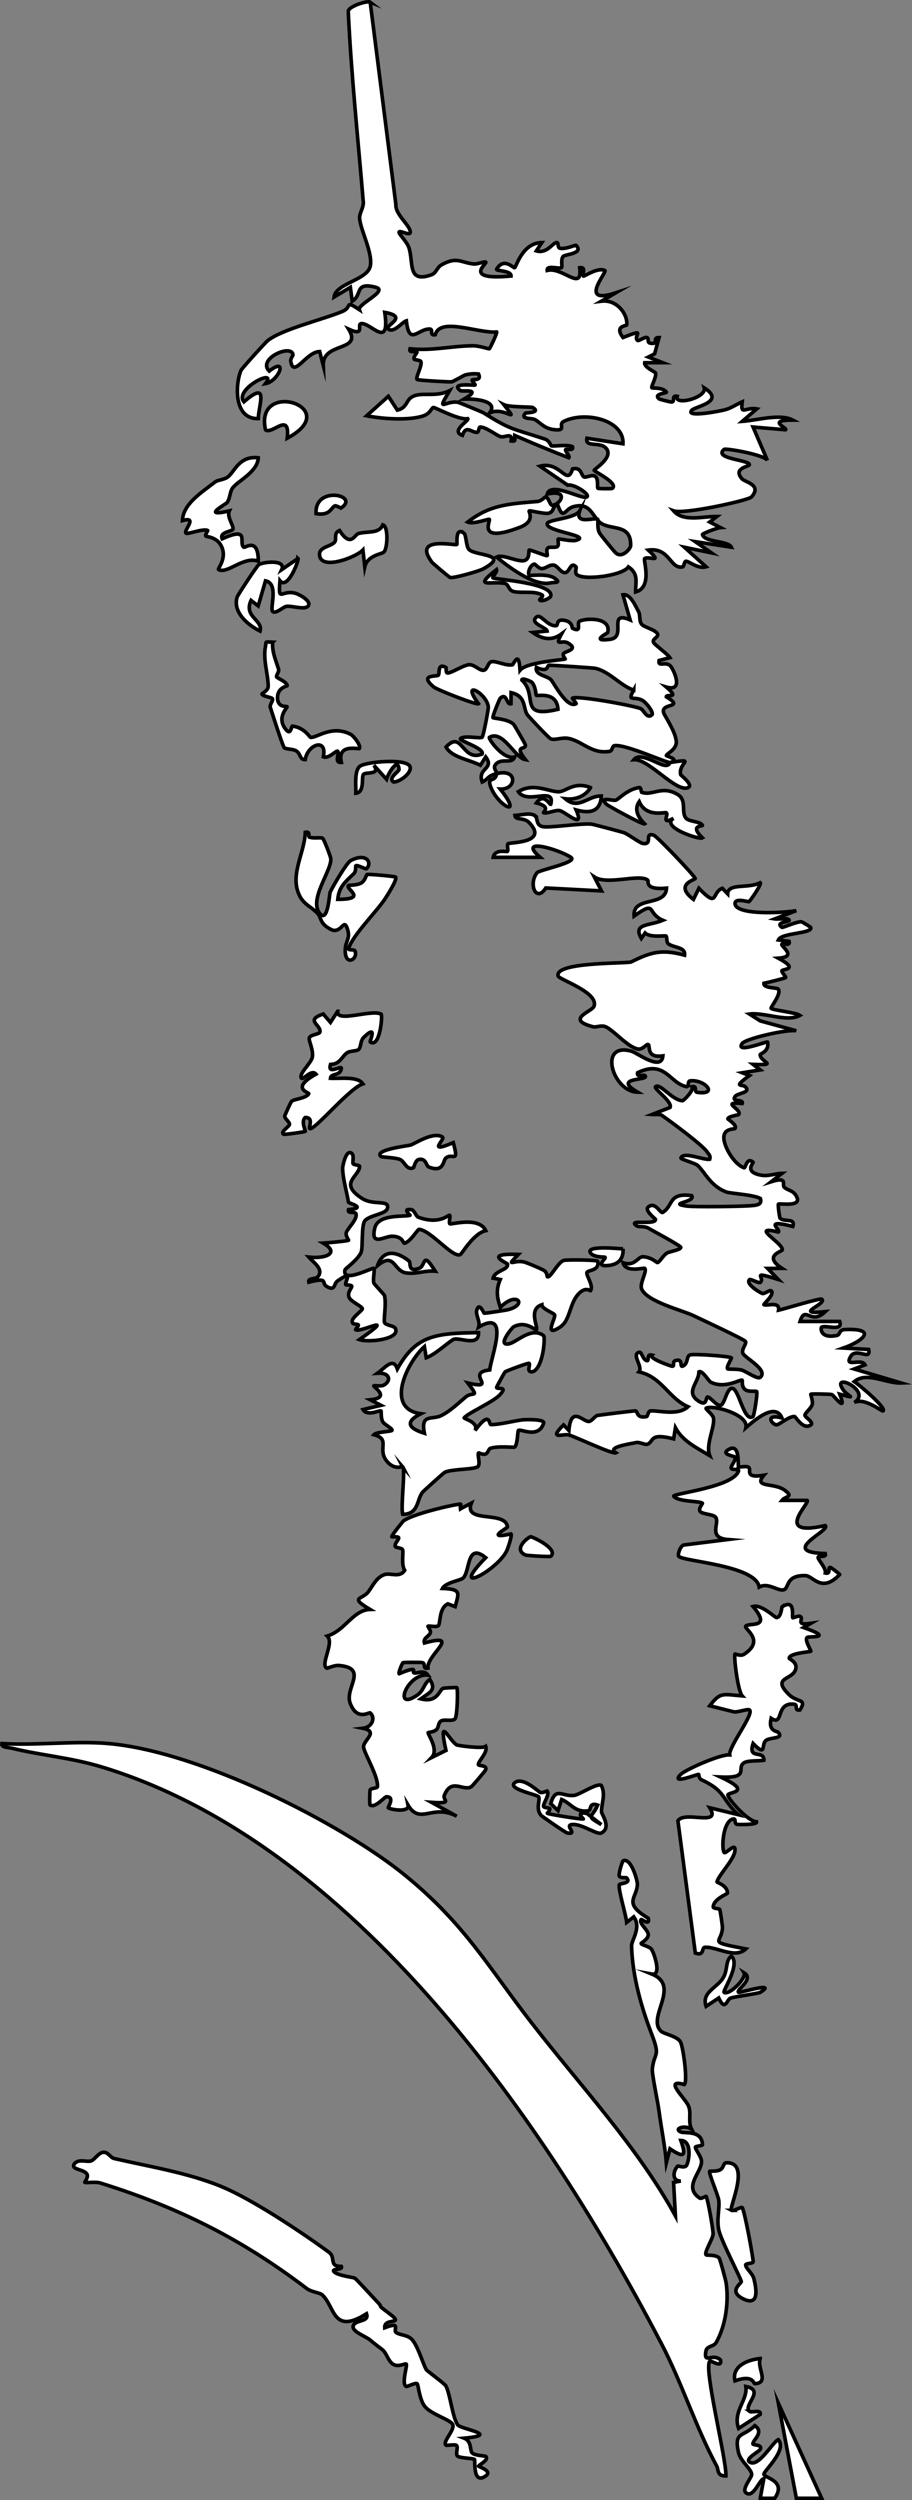
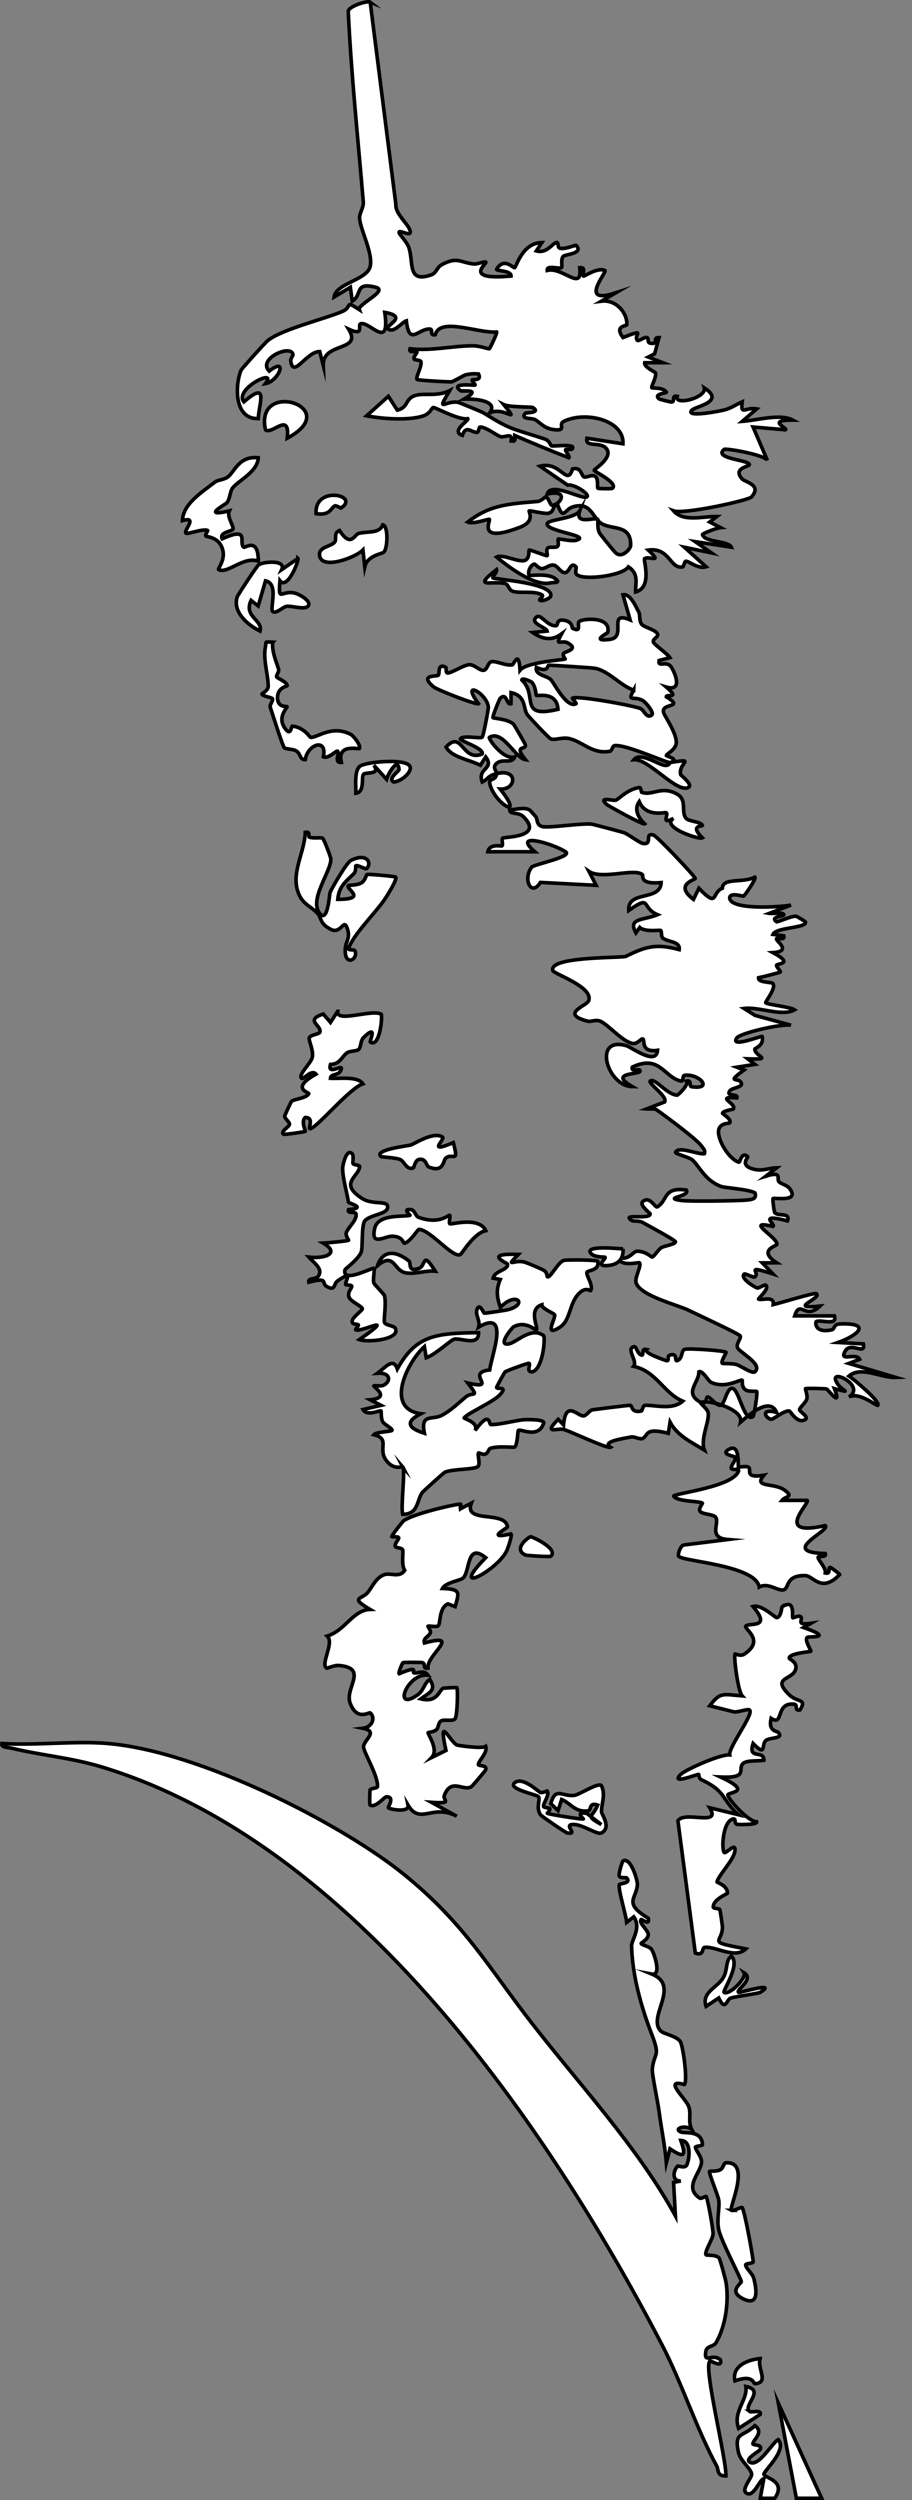
<svg xmlns="http://www.w3.org/2000/svg" id="Layer_2" data-name="Layer 2" viewBox="0 0 252.54 691.78">
  <rect x="0" y="0" width="252.54" height="691.78" fill="#808080" stroke="none" />
  <defs>
    <style>
      .cls-1 {
        fill: #fff;
        stroke: #000;
        stroke-miterlimit: 10;
      }
    </style>
  </defs>
  <g id="Layer_1-2" data-name="Layer 1">
    <g>
      <path class="cls-1" d="M210.52,691.28l.99-5.41c-1.12-.01-2.92,5.65-4.98,3.86-1.18-1.02,1.6-4.1,1.61-5.02.02-1.51-3.13-3.67-3.66-6.15-1.25-5.87,1.23-4.06,4.54-7.39,2.69,1.91-.56,3.95-.54,5.03,0,.52,2.7.07,2.04,1.54-.28.61-4.27,2.57-2.99,3.49,2.45,1.76,6.43-5.54,7.98-6.18,2.6,2.97-4.23,8.81-3.98,9.62.33,1.08,6.34,1.77,2.99,6.62h-4Z" />
      <polygon class="cls-1" points="227.52 691.28 220.52 691.28 215.53 664.98 227.52 691.28" />
-       <path class="cls-1" d="M148.26,225.87c.68.6.12,2.36,1.88,2.84s10.93-.99,13.71-.66c.49.06,7.3,1.87,8.89,2.34,1.03.3,4.34,2.85,5.3,3,2.9.45.2-3.13,2.96-2.3.9.27,11.36,11.25,11.51,11.99.07.36-5.99,1.63-.48,5.79l1.5-3.08c5.47,5.69,3.44,1.18,6.49,0l1.48,1.54c.14-3.07,5.66-1.33,9.01-3.09.49.38-2.82,5.13-3.14,5.27-.17.08-3.91-1.17-3.83.52.15,3.38,14.08,2.54,16.97,1.94l-5.99,2.3c1.06.18,3.93-.43,4.01.4.04.44-4.02.49-2,1.93.23.17,3.97-1.59,5.37-1.55.16,0,2.56,1.45,2.6,1.57.6,1.77-8.09,1.42-8.98,3.47l2.99.39c.39,1.4-1.67.49-1.99.77-.54.48,4.58,3.5-1,3.88,6.1,3.29,1.02,2.92.98,3.53-.03.5,1.29,1.66,1.03,1.86-.23.17-5.2,1.42-6,1.56-.2,1.43,3.56,1.13,3.96,1.6,1.05,1.21-2.23,5.13-1.97,5.34.67.54,6.76,1.11,7.99,1.94-3.51,1.99-9.82-.92-13.99-.37l3.02,1.91,9.97,2.72c-2.63-.46-14.03,2.16-14.98,3.5-2.1,2.93,6.69-.58,6.99-.39.63,2.53-2.03,3.26-2.03,3.48,0,2.12,5.43,2.97-1.96,2.71l1.99,1.53-4.98.79,1.99.77c-4.85,3.51-1.96,2.26-1.11,3.14,1.61,1.67-2.19,1.64-2.88,2.66-1.13,1.67,2.48.62,1.99,1.92-6.34-.53.13,1.61-1,3.09-.09.11-2.94.47-2.97,1.18,0,.15,2.7,1.72,1.95,2.67-.17.21-2.64-.09-3.03,1.97-.46,2.43,2.68,7.93,5.57,8.89.44.15.68-3.1,2.49-1.54.2.18-2.57,2.6,2,3.55,2.22.46,3.88-.42,6-.46l-2.99,2.31c4.8-1.5,2.86.83,3.64,1.55.87.81,2.24.84,3.08,2.05,2.54,3.66-4.25,2.29-4.72,2.6-.19.13.31,3.76.47,3.91,1.17,1.13,4.33-.19,3.52,2.26-8.43-2.14-3.21.9-4,1.55-8.27-2,1.39,3.05,1.08,4.96-.07.45-5.43,1.59-.08,5.09l-3.99.02,2.99,3.08c-7.96-2.52-3.53-.57-5.01.79-.36.33-2.73-1.04-2.98-.78-1.25,1.27,3.26,3.81,3.6,3.86.6.09,2.03-1.05,2.38-.77,1.17.94-2.25,3.74-1.99,3.86.96.42,4.43-1.04,4.05,1.52,1.71-.39,11.47-3.38,11.94-3.06,1.81,1.25-8.44,4.43,1,3.47-4.1,3.98-5.51-1.99-6.99,2.7h10.99c.93,2.89-3.64.96-5,1.56-.32.14-.54,3.37,4.3,2.29.84-.19.41-1.54,2.17-1.61,8.99-.37,5.14,3.15-.46,5.12l7,.39c.75,3.33-3.48-.68-4.99,1.94-1.9,3.28,2.99.32,3.98,2.32l-2.99,1.15,12.99,3.87c-4.22.17-9.53-3.27-12.97-.38,1.32.86,8.99,7.26,7.97,8.12-.3.25-5.11-3.86-7.99-2.33,5.16-3.21-6.7-8.74-3.02-3.46,1.16,1.66,4.28,2.59-.98,1.15,2.16,5.57-1.67.33-2.18.1-.25-.11-5.6-.25-5.82-.1-.16.11.68,1.93.34,2.94s-2,2.32-2,2.88,2.62,1.99,1.65,2.68c-2.16,1.53-4.19-2.33-4.52-2.34-1.57-.06-4.31,2.37-4.98,2.32-1.35-.09-3.34-3.14,1.5-1.91-1.86-4.44-7.63.67-9.98,2.7.87-3.68-9.28-6.41-11.01-5.4-.32.19,1.85,1.71,2.03,2.74.43,2.47-2.24,7.31-1.04,10.4-3.94-2.38-7.48-4.04-9.5-7.73l-.49,3.08c-6.76-1.7-5.38.6-7.17,1.46-.67.32-2.23-.63-3.16-.44-2.28.46-8.25,1.29-5.66,2.85-.84.47-11.05-4.37-12.99-4.94-1.58-.46-5.88,1.56-1.51-2.79l1.48,1.54c.61-7.01,3.84-2.43,5.53-2.49.82-.03,1.69-1.57,2.44-1.68,1.52-.22,9.94-1.28,10.47-1.25.69.04.17,2.18,3.07,1.58.35-.07.4-1.52,1.07-1.57,2.45-.17,7.57,1.43,10.41-1.16-5.42-2.37-7.15-8.18-13.58-9.65,1.2-1.43-2.25-4.89.09-5.43.71-.16.81,1.83,2,2.31.96.39-.22-1.96,1.48-1.53-1.02.91,5.18,3.03,5.53,3.09.97.17-.05-1.25,1-1.56,2.28-.66,1.07,1.89,1.98,1.55,1.64-.61.97-2.88,2.13-3.14,1.32-.29,10.82.37,11.38.83.16.13-1.6,2.65-1.01,3.08.15.11,2.83-.05,4.02.36s4.26,2.59,4.98,1.96c2.38-2.09-4.49-5.47-4.85-6.73-.33-1.18,1.16-2.6.76-3.21s-12.32-6.13-14.36-7.12c-3-1.46-13.12-3.93-14.42-7.47-.56-1.51,1.64-4.91.87-5.64-.22-.21-5.31,1.32-5.99-1.54,3.22,1.17,4.09-1.69,5.47-1.65,2.38.07,3.81,1.62,4.04,1.61.53-.02,1.61-1.98,2.59-2.6.81-.51,3.85-.87,3.88-1.62.02-.44-7.84-4.65-9.09-5.36-.9-.51-2.68-.32-2.88-.45-3.47-2.19,4.99-.16,4.98-1.92,0-.19-3.25-2.51-1.97-3.48,2.02-1.54,3.28,1.97,3.98,1.53,2.98-1.84,1.5-5.55,8.01-4.63,1.16,1.88-6.83,2.11-1.37,2.89,2.13.3,15,.12,17.75-.1,1.76-.14,3.18-.29,2.63-2.01-1.86-1.04-8.31-1.37-9.4-1.78-4.36-1.61-5.94-5.45-7.89-7.3-.79-.75-4.88-1.73-4.71-2.15.78-1.86,6.26.71,7.98.38.32-.98-.29-1.38-.77-2.1-1.18-1.78-10.06-8.37-12.52-10.07-.51-.35-1.91-.15-2.69-.21l4.99-1.94c.83-1.56-4.69-5.21-4-5.77,1.27-1.03,4.52,3.75,7.44,3.9.3.02,3.42-3.02,2.58-3.9,1.68-.35.51,1.44,1.49,1.58,6.07.84,2.09-3.68-1.98-3.18-.72.09-.22,1.76-1.01,1.6-4.67-.95-5.86-7.52-13.5-3.86-.4,1.4,1.68.49,1.99.77,1.73,1.58-9.41.25-2,4.62-6.9-.08-11.08-14.01-1.66-11.32,1.53.44,8.32,5.67,8.67,1.28-4.62.66-3.48-2.65-4.01-3.1-.5-.42-1.45,1.5-2.97,1.19-2.89-.57-6.91-5.49-9.06-6.22-1.12-.38-2.48.28-3.27.08-7.87-2.02-.39-4.2.2-5.6,1.62-3.83-9.62-7.48-9.89-8.42-1.12-3.83,17.22-3.45,20.13-3.88,5.65-2.83,8.56-3.6,14.87-1.91.31-2.3-2.79-1.98-4.48-3.14-.6-.42-.3-1.8-.64-2.17-.17-.19-4.4.52-5.81-.83l-1.05,1.5c-2.37-4.17,2.09-3.41,5.97-5.02-4.65-1.98-1.54-5.71-7.97-1.16-.44-5.69,8.75-2.44,8.99-7.73-6.25.55-4.84-1.91-5.2-2.21-2.24-1.86-11.28,1.49-14.8-.89l1.99,3.86-15.43-.81c-2.62,4.15-4.89-.97-2.44-4.2.6-.8,11.48-2.9,9.4-4.28-3.26-2.17-15.12-5.72-8.52,0h-12.99c.45-2.38,3.79-1.46,3.92-1.62.35-.45-.19-1.72.17-2.14s11.44-.09,5.85-5.86c-1.49-1.54-3.8-.52-3.93-1.97,1.61-.05,4.45-.95,5.73.19ZM196.81,382.45c-.57-.28-2.35-3.42-3.28-2.86.02,3-3.95,5.6-.04,8.14,2.48,1.61,1.83-1.36,2.52-1.18.89.23,2.43,2.49,3.48,2.31,1.28-.22,1.78-5.34,3.51-4.62s3.1,9.44,5.51,7.72c.33-.24,1.34-6.7,1.01-6.94-.21-.16-2.17.13-2.99-.39-1.35-.86-.85-2.59-1.02-2.72-.44-.35-4.74,2.51-8.7.54Z" />
+       <path class="cls-1" d="M148.26,225.87c.68.6.12,2.36,1.88,2.84s10.93-.99,13.71-.66c.49.06,7.3,1.87,8.89,2.34,1.03.3,4.34,2.85,5.3,3,2.9.45.2-3.13,2.96-2.3.9.27,11.36,11.25,11.51,11.99.07.36-5.99,1.63-.48,5.79l1.5-3.08c5.47,5.69,3.44,1.18,6.49,0c.14-3.07,5.66-1.33,9.01-3.09.49.38-2.82,5.13-3.14,5.27-.17.08-3.91-1.17-3.83.52.15,3.38,14.08,2.54,16.97,1.94l-5.99,2.3c1.06.18,3.93-.43,4.01.4.04.44-4.02.49-2,1.93.23.17,3.97-1.59,5.37-1.55.16,0,2.56,1.45,2.6,1.57.6,1.77-8.09,1.42-8.98,3.47l2.99.39c.39,1.4-1.67.49-1.99.77-.54.48,4.58,3.5-1,3.88,6.1,3.29,1.02,2.92.98,3.53-.03.5,1.29,1.66,1.03,1.86-.23.17-5.2,1.42-6,1.56-.2,1.43,3.56,1.13,3.96,1.6,1.05,1.21-2.23,5.13-1.97,5.34.67.54,6.76,1.11,7.99,1.94-3.51,1.99-9.82-.92-13.99-.37l3.02,1.91,9.97,2.72c-2.63-.46-14.03,2.16-14.98,3.5-2.1,2.93,6.69-.58,6.99-.39.63,2.53-2.03,3.26-2.03,3.48,0,2.12,5.43,2.97-1.96,2.71l1.99,1.53-4.98.79,1.99.77c-4.85,3.51-1.96,2.26-1.11,3.14,1.61,1.67-2.19,1.64-2.88,2.66-1.13,1.67,2.48.62,1.99,1.92-6.34-.53.13,1.61-1,3.09-.09.11-2.94.47-2.97,1.18,0,.15,2.7,1.72,1.95,2.67-.17.21-2.64-.09-3.03,1.97-.46,2.43,2.68,7.93,5.57,8.89.44.15.68-3.1,2.49-1.54.2.18-2.57,2.6,2,3.55,2.22.46,3.88-.42,6-.46l-2.99,2.31c4.8-1.5,2.86.83,3.64,1.55.87.81,2.24.84,3.08,2.05,2.54,3.66-4.25,2.29-4.72,2.6-.19.13.31,3.76.47,3.91,1.17,1.13,4.33-.19,3.52,2.26-8.43-2.14-3.21.9-4,1.55-8.27-2,1.39,3.05,1.08,4.96-.07.45-5.43,1.59-.08,5.09l-3.99.02,2.99,3.08c-7.96-2.52-3.53-.57-5.01.79-.36.33-2.73-1.04-2.98-.78-1.25,1.27,3.26,3.81,3.6,3.86.6.09,2.03-1.05,2.38-.77,1.17.94-2.25,3.74-1.99,3.86.96.42,4.43-1.04,4.05,1.52,1.71-.39,11.47-3.38,11.94-3.06,1.81,1.25-8.44,4.43,1,3.47-4.1,3.98-5.51-1.99-6.99,2.7h10.99c.93,2.89-3.64.96-5,1.56-.32.14-.54,3.37,4.3,2.29.84-.19.41-1.54,2.17-1.61,8.99-.37,5.14,3.15-.46,5.12l7,.39c.75,3.33-3.48-.68-4.99,1.94-1.9,3.28,2.99.32,3.98,2.32l-2.99,1.15,12.99,3.87c-4.22.17-9.53-3.27-12.97-.38,1.32.86,8.99,7.26,7.97,8.12-.3.25-5.11-3.86-7.99-2.33,5.16-3.21-6.7-8.74-3.02-3.46,1.16,1.66,4.28,2.59-.98,1.15,2.16,5.57-1.67.33-2.18.1-.25-.11-5.6-.25-5.82-.1-.16.11.68,1.93.34,2.94s-2,2.32-2,2.88,2.62,1.99,1.65,2.68c-2.16,1.53-4.19-2.33-4.52-2.34-1.57-.06-4.31,2.37-4.98,2.32-1.35-.09-3.34-3.14,1.5-1.91-1.86-4.44-7.63.67-9.98,2.7.87-3.68-9.28-6.41-11.01-5.4-.32.19,1.85,1.71,2.03,2.74.43,2.47-2.24,7.31-1.04,10.4-3.94-2.38-7.48-4.04-9.5-7.73l-.49,3.08c-6.76-1.7-5.38.6-7.17,1.46-.67.32-2.23-.63-3.16-.44-2.28.46-8.25,1.29-5.66,2.85-.84.47-11.05-4.37-12.99-4.94-1.58-.46-5.88,1.56-1.51-2.79l1.48,1.54c.61-7.01,3.84-2.43,5.53-2.49.82-.03,1.69-1.57,2.44-1.68,1.52-.22,9.94-1.28,10.47-1.25.69.04.17,2.18,3.07,1.58.35-.07.4-1.52,1.07-1.57,2.45-.17,7.57,1.43,10.41-1.16-5.42-2.37-7.15-8.18-13.58-9.65,1.2-1.43-2.25-4.89.09-5.43.71-.16.81,1.83,2,2.31.96.39-.22-1.96,1.48-1.53-1.02.91,5.18,3.03,5.53,3.09.97.17-.05-1.25,1-1.56,2.28-.66,1.07,1.89,1.98,1.55,1.64-.61.97-2.88,2.13-3.14,1.32-.29,10.82.37,11.38.83.16.13-1.6,2.65-1.01,3.08.15.11,2.83-.05,4.02.36s4.26,2.59,4.98,1.96c2.38-2.09-4.49-5.47-4.85-6.73-.33-1.18,1.16-2.6.76-3.21s-12.32-6.13-14.36-7.12c-3-1.46-13.12-3.93-14.42-7.47-.56-1.51,1.64-4.91.87-5.64-.22-.21-5.31,1.32-5.99-1.54,3.22,1.17,4.09-1.69,5.47-1.65,2.38.07,3.81,1.62,4.04,1.61.53-.02,1.61-1.98,2.59-2.6.81-.51,3.85-.87,3.88-1.62.02-.44-7.84-4.65-9.09-5.36-.9-.51-2.68-.32-2.88-.45-3.47-2.19,4.99-.16,4.98-1.92,0-.19-3.25-2.51-1.97-3.48,2.02-1.54,3.28,1.97,3.98,1.53,2.98-1.84,1.5-5.55,8.01-4.63,1.16,1.88-6.83,2.11-1.37,2.89,2.13.3,15,.12,17.75-.1,1.76-.14,3.18-.29,2.63-2.01-1.86-1.04-8.31-1.37-9.4-1.78-4.36-1.61-5.94-5.45-7.89-7.3-.79-.75-4.88-1.73-4.71-2.15.78-1.86,6.26.71,7.98.38.32-.98-.29-1.38-.77-2.1-1.18-1.78-10.06-8.37-12.52-10.07-.51-.35-1.91-.15-2.69-.21l4.99-1.94c.83-1.56-4.69-5.21-4-5.77,1.27-1.03,4.52,3.75,7.44,3.9.3.02,3.42-3.02,2.58-3.9,1.68-.35.51,1.44,1.49,1.58,6.07.84,2.09-3.68-1.98-3.18-.72.09-.22,1.76-1.01,1.6-4.67-.95-5.86-7.52-13.5-3.86-.4,1.4,1.68.49,1.99.77,1.73,1.58-9.41.25-2,4.62-6.9-.08-11.08-14.01-1.66-11.32,1.53.44,8.32,5.67,8.67,1.28-4.62.66-3.48-2.65-4.01-3.1-.5-.42-1.45,1.5-2.97,1.19-2.89-.57-6.91-5.49-9.06-6.22-1.12-.38-2.48.28-3.27.08-7.87-2.02-.39-4.2.2-5.6,1.62-3.83-9.62-7.48-9.89-8.42-1.12-3.83,17.22-3.45,20.13-3.88,5.65-2.83,8.56-3.6,14.87-1.91.31-2.3-2.79-1.98-4.48-3.14-.6-.42-.3-1.8-.64-2.17-.17-.19-4.4.52-5.81-.83l-1.05,1.5c-2.37-4.17,2.09-3.41,5.97-5.02-4.65-1.98-1.54-5.71-7.97-1.16-.44-5.69,8.75-2.44,8.99-7.73-6.25.55-4.84-1.91-5.2-2.21-2.24-1.86-11.28,1.49-14.8-.89l1.99,3.86-15.43-.81c-2.62,4.15-4.89-.97-2.44-4.2.6-.8,11.48-2.9,9.4-4.28-3.26-2.17-15.12-5.72-8.52,0h-12.99c.45-2.38,3.79-1.46,3.92-1.62.35-.45-.19-1.72.17-2.14s11.44-.09,5.85-5.86c-1.49-1.54-3.8-.52-3.93-1.97,1.61-.05,4.45-.95,5.73.19ZM196.81,382.45c-.57-.28-2.35-3.42-3.28-2.86.02,3-3.95,5.6-.04,8.14,2.48,1.61,1.83-1.36,2.52-1.18.89.23,2.43,2.49,3.48,2.31,1.28-.22,1.78-5.34,3.51-4.62s3.1,9.44,5.51,7.72c.33-.24,1.34-6.7,1.01-6.94-.21-.16-2.17.13-2.99-.39-1.35-.86-.85-2.59-1.02-2.72-.44-.35-4.74,2.51-8.7.54Z" />
      <path class="cls-1" d="M102.51.6l7.11,55.99c-.2,2.52,3.25,5.24,3.88,7.06.84,2.42-3.27-.47-2.98.75.14.58,2.21,2.6,2.7,4.1,1.38,4.22-.51,10,6.32,7.51,1.22-.44,1.5-2.06,2.72-2.73,4.29-2.37,5.19-.65,8.9-.23,1,.12,2.93-.79,3.36-.52.51.31-6.58,5.12,7,3.85.07-1.62-4.37-1.31-3.99-1.92,2.07-3.42,4.61-.18,4.98-.39.5-.28,2.13-6.88,7.53-6.95l-1.52,2.3c2.85.84,4.41-2.03,5.5-2.31.86-.22.17,1.44,1.1,1.6,1.62.28,4.25-.97,4.39-.83,2.26,2.33-3.01,2.46-3.54,3.05-.79.87-.16,2.84-.48,3.11-.63.52-4.19-.84-3.96.79,4.32-1.09,9.8,6.13,9-.76,1.96-.24.56,1.82,1,2.32.18.2,3.98-2.52,5.98-1.54.63.45-7.56,9.66,2.99,6.18l-3.98,2.31c4.44-.55,7.35,3.78,7.03,6.53-.05.4-3.54.19-1.03,3.53,6.87-2.73,2.64-.5,4,.79.29.27,1.73-.83,2.41-.82.98.02.1,1.39,1.09,1.58,2.62.5.43-1.62,2.48-1.55l-1.23,4.51-1.75.89,3.99,1.55-4.99.02c-.23,1.25,2.97,2.55,3.03,2.85.22,1.26-1.36,3.82-1.03,4.08.23.18,3-.19,4,1.18.26.36-3.78.41-1.99,1.92.12.1,3.17.86,3.41.85,1.15-.05-.13-1.96,1.57-1.6-.93,2.75,8.24.4,7.51-2.32,6.05,3.89-2.56,5.1-3.49,6.2-1.83,2.13,8.08.19,9.26-.15,1.82-.52,3.1-1.48,4.73-2.19-.48,3.96.8,1.39,4.02,1.95l-4.01,3.46c3.99-.27,10.45-2.22,13.99-.37-7.48.03-1.25,2.23-2,2.69l-8.99-.76,3.98,9.27c-.69-1.6-11.54-3.45-11.98-3.09-3.19,2.64,7.15,2.9,6.97,4.25-.07.55-4.67.9-2.03,3.91.82.93,5.65,1.63,2.6,5.03-.83.93-18.69,4.86-21.55,3.83,2.73,3.17,8.14,1.49,11.99,1.55l-1.99,1.53,2.99,1.55c-.94.07-5.07,1.64-4.99,1.94.58,2.19,7.13,1.64,7.99,3.48l-9.99-1.53,4.48,3.1-7.48-1.55,6,5.4c-2.2.67-4.44-1.38-5.52-1.54-.52-.08-.6,1.5-.97,1.57-3.48.72-3.55-5.47-9.51-4.65,4.11,3.88.35,1.56-1,2.33-.52.3,2.33,7.92-2.51,9.26-.1-2.51.99-4.96-2-6.94-1.58,2.43-12.38,3.84-14.32,2.11-.57-.51.02-1.9-.19-2.12-1.7-1.8-1.69,2.17-3.48,1.54-.88-.31-1.74-1.76-2.49-1.97-1.33-.37-2.27.89-3.52.92-.81.02-1.77-1.26-2-1.25-1.06.04-2.01,2.3-1.49,3.07.16.24,4.96-.58,6.99.79,2.19,1.48-.12,1.12-1.21,1.36-4.51.98-12.12-4.95-14.78-7.17,1.77-.99,6.5,1.84,8.07.81,1.14-.75.75-2.57.95-2.75.17-.16,4.83,1.73,4.97,1.56.22-.25-.46-1.62.23-2.16.45-.36,2.1.02,2.56-.34.64-.5.03-1.79.29-2.11.13-.16,3.68.73,4.94.36,4.55-1.3-8.6-2.46-8-4.64.32-1.17,7.65-1.33,8.98-3.5-1.4,4.02,4.18,1.65,5.01,2.32.17.14-.27,2.53.53,3.84.43.7,3.45,4.36,4.22,5.23,1.89,2.14,4.34-1.03,4.36-1.71.19-5.89-4.73-4.43-7.82-6.04-2.84-1.48-2.94-6.37-8.23-4.75-2.16.66-2.62,3.82-4.09-.42-1.69-.14-.79,1.67-2.56,2.17-1.03.29-5.28-.82-5.41-.63-.17.26,1.8,2.87-2.6,4.54-11.98,4.56-8.02-1.8-8.42-2.22-.18-.19-4.39,1.46-5.99.76,6.11-4.78,11.3-5.02,19.33-5.7,1.06-.09,2.01-1.24,2.18-1.24.97,0,1.21,2.43,1.99,2.3,2.48-.4,4.47-4.47-1.5-3.1,1.07-3.59,9.62,1.65,11,.77,1-.63-3.5-3.66-5.31-3.25l-7.68-5.25c5.72-1.52,7.52,5.82,9.01.77,2.48-.65,2.35,1.81,3.19,2.21.66.31,2.54-.99,3.33.06.67.9.24,2.87.53,3.09.16.12,3.78.15,3.93.04,1.97-1.39-4.98-4.68-4.98-5.02s5.07-3.34,3.54-5.79-6.15-.27-5.55-3.09l9.98,1.54c.41-6.51-10.31-9.16-16.36-6.22-1.67.81.7,2.51-2.11,2.36-3.23-.17-4.12-1.8-5.91-2.84-.84-.49-4.26,0-2.6-1.8.1-.11,4.43-.05,1.99-1.55-.32-.19-6.54-.06-7.99-.77,4.71,5.89.12.27-3.99,2.31,2.56-3.21-3.29-3.99-7-3.87,5.24-3.07-.55-1.98-1.01-2.31-3.12-2.31,3.78-1.41,4.01-1.55.27-.16-.97-1.14-.78-1.41.23-.32,2.7.36,1.77-1.67-1.34-.13-2.4-.05-3.71.27-.28.07-3.46,1.9-3.75,1.91-.87.05-9.19-.4-9.54-.65-.58-.41,1.36-3.64,1.05-4.9-.13-.52-1.76-.51-1.86-.68-.43-.76.99-1.79.71-2.1-.3-.33-2.33.51-1.89-.82,6.15.64,11.64-.81,17.49-.83,1.8,0,4.35.96,4.5.82.2-.19,2.21-4.39,2.01-4.64-5.11.44-15.67-4.2-17.01.76-1.74.33-.42-1.54-1.5-1.58-3.25-.13-5.71,4.84-6.5-2.28-1.12.31-3.41,3.46-4.98,2.31-1.3-.95,5.92-3.42-1-4.63,1.5,10.48-3.84,2.81-6.52,3.1-1.33.14,1.29,3.72-3.48,1.54,3.92,6.39-7.28,3.39-7.02,10.05l-1-3.86c-3.77.08-7.25,7.54-8.01,2.69-.12-.75.66-1.52.62-1.82-.42-3.06-9.97,1.15-6.59,4.54,5.37-4.17,2.64,2.85-1.03,3.47,3.52-4.59-8.86,1.55-5.97,5.04,6.97-6.02,4.17.39,3.97,4.64-6.98.18-6.31-9.76-4.77-13.36.2-.47,6.73-7.69,7.38-8.21,3.92-3.14,15.15-5.79,20.62-8.05,3.05-1.26.41-3.33,4.76-.54-.53-1.5,8.22-5.26,4.52-6.19-6-1.51-3.56,2.07-6.49,3.87l-.51-3.86-4.51,2.7c.51-3.86,9.21-4.67,10.02-8.55.75-3.61-2.65-9.83-2.95-13.15-.13-1.47,1.15-3.04,1.02-4.59-1.47-17.53-3.33-35.05-4.16-52.61-.3-1.45,5.37-3.23,6.07-2.69Z" />
      <path class="cls-1" d="M30.02,482.45c25.33,2.17,64.59,22.16,82.01,36.34,16.73,13.61,23.26,25.61,35.13,40.89,13.71,17.65,29.43,34.44,39.87,53.47l-.51-9.28,2-.38c-2.72.02-1.97-3.09-.86-4.12.16-.15,1.68.61,2.37-.09.65-.66,1.9-6.94-1.51-7.01,1.44,4.09,1.18,5.12-3,2.32l-1,3.86c-.4-4.78-1.42-9.58-2.04-14.35-.32-2.48-1.99-10.28-1.85-11.6.53-4.89,2.37-3.06-.22-9.78-2.85-7.42-5.3-16-5.52-24.25-.04-1.67,2.78-5.03.61-8.08l-1.97,1.54c-.23-2.28-2.29-8.71-2.06-10.39.06-.46,3.55-.33,2.01-1.96-.07-.08-1.82.17-2.02-.51-.19-.64.85-4.03,1.07-4.15,2.15-1.13,4.01,5.41,3.97,6.49-.17,3.94-4.1,5.1,3.01,9.37.54,2.28-1.83.16-1.98.37-.76,1.07,2.07,2.88,1.98,4.27-.08,1.2-1.97,2.18-1.97,2.32.01.51,2.36.75,2.95,1.76.7,1.19,2.76,7.24.04,6.74,8.13,3.34-1.58,12.02,2.54,15.83.81.75,4.65,1.41,5.39,3s2,10.72,1.05,11.73c-5.88-1.7.03,3.56,1.08,5.8.98,2.09-.18,4.4.92,6.56-1.9-1.26-5.06-.18-3,.77,1.01.47,5.86-.63,6.01,3.52.01.32-1.97.37-1.96.68.02.77,1.77,2.71,1.7,4.08-.15,3.08-5.11,6.96-.49,10.03.36.24,1.68-.58,1.74-.52.42.42,2.05,9.4,1.94,10.51-.16,1.53-2.6,5.13-1.9,5.71.21.18,2.52-.13,3.53.79.3.27,1.89,6.27,1.99,6.94.76,5.09-.05,11.77-2.77,16.53-.7,1.22-2.58.81-2.85,2.43-.61,3.69,1.85.31,4.06,2.37.55,2.46-2.67.01-2.98.37-1.71,2.02,4.68,27.25,4.48,31.72-2.54.07-2-1.7-2.53-2.69-5.81-10.75-9.6-22.93-15.28-33.82-28.01-53.66-81.63-137.22-154.7-159.56-8.89-2.72-16.72-3.23-25.19-5.27-1.06-.26-3.02-.19-2.79-1.31,9.41.58,20.28-.79,29.5,0Z" />
      <path class="cls-1" d="M127.53,417.48l2.98-1.55c-2.17,5.78,9.53,1.91,10.01,6.59.03.28-6.36,3.55.98,1.92.38.36-.88,4.09-1.26,4.82-2.8,5.46-16.3,12.53-5.75,1.75-5.3-4.31-4.26,3.63-6.22,5.61-.7.71-4.89,1.23-5.75,2.91,5.26.2,4.56,1.18,3.51,5.04l-2.01-.78c-2.59,1.21-1.96,5.52-2.69,6.09-.53.41-2.49-.08-2.82.1-.11.06.9,1.27.67,1.8-.49,1.14-2.07,1.46-1.66,2.84,10.54-2.87.54,3.34.98,6.96-1.68.32-.42-1.27-1.61-1.55-.25-.06-5.1-.1-5.3.04-.23.15-1.34,2.84-1.07,3.06,5.79-2.43,3.39-.41,4.15-.23.98.23,2.71-1,3.84.62-5.76-.68-9.91,10.35-2.91,5.48,1.8-1.25,1.72-3.11,3.42-4.32,1.92,3.05-.09,3.64-2.51,5.4,4.62,1.17,5.07-2.35,6.16-2.91.16-.08,3.72-.3,3.83-.18.33.36.16,7.62-.47,8.58-.54.83-3.11.12-3.86.6-.92.59-.62,1.67-1.25,2.35-.71.78-2.31.81-2.37.9-.22.32,3.09,4.7.97,6.9l3.97-1.96c-2.16-10.01.8-2.87,2.97-1.54.32.2,7.14,1.13,8.04.41.66,1.68-2.04,4-2.04,5.02,0,.5,2.59.05,2,1.51-.11.26-3.66,4.46-3.94,4.63-2.28,1.38-5.53-2.6-7.49,2.42-.53,1.36,2.64,2.3-3.54,1.9l7,3.85c-6.77-3.57-10.12,2.56-13.5-3.08.45,2.16-4.88,1.23-5.48.74-.15-.12,1.97-3.09-.52-3.05-.56,0-2.99,3.18-4.5,2.3-.21-.12-.08-3.93-.03-4.13.13-.58,1.99-.48,2.05-.94.34-2.69-3.59-9.2-3.83-10.89-.27-1.91,4.46-4.33-.19-5.29,2.75-.33,3.49-3.09,1.99-4.27-.29-.23-3.64,2.32-5.52-2.68-1.58-4.21,5.15-9.68-3.06-10.43-1.31-.12-3.27.83-3.41.75-1.91-1.05,2.18-6.99.13-8.89,4.99-1.52,7.11-7.21,11.86-7.36-5.77-3.42-2.29-2.73-.64-4.7,1.24-1.48,2.27-4.2,4.69-4.96,1.66-.52,4.15,1.01,5.53-1.17-1-1.58-.31-4.82-.55-5.66-.18-.62-2.02-.49-2.09-1-.11-.86.98-1.78.99-2.29,0-.54-1.76-.21-1.91-.34-.21-.19,3.03-4.24,3.27-4.41,2.23-1.66,11.33-3.94,14.67-4.48,1.92-.31.83-.19,1.06,1.17Z" />
      <path class="cls-1" d="M137.52,214.07c-2.74.7-2.16,1.46-3.99,2.32-1.47-3.93,3.51-3.52.97-6.95l-1.48,2.31c-3.21-1.62-7.88-2.15-9.51-5.04,4.51-4.9,4.38,4.17,10,1.94.72-1.61-6.49-3.68-6.01-4.25.88-1.02,5.44.05,6-.4.38-.3,1.74-7.73,1.72-8.26-.12-3.73-7.96-8.12-2.72-1.01-.45.41-11.41-3.8-12.44-4.68-4.07-3.47.74-2.78,1.28-3.19s-.36-3.55,2.16-2.17c.11.06-.15,1.55.47,1.54,1.17-.03,4.58-2.33,6.05-2.31s2.8,1.74,3.97,1.55c.96-.16,1.13-2.27,2.17-2.39,1.45-.17,3.86,1.19,5.72.88.38-.06,1.8-4.39,2.12,1.49,1.84-2.28,11.92-2.82,12.51-3.1.09-.04-.9-1.06-.43-1.57.52-.56,4.36-1.1,1.12-2.89-1.68-.93-3.74,1.25-1.7-2.49-2.72,2-5.27,1.51-7.99-.39l3.99-.39c-.18-1.06-4.98-2.12-2.99-3.85,1.27-1.11,2.85,2.5,5.46,2.37.63-.03.02-1.74,1.91-1.54,2.77.28,2.46,2.16,2.64,2.24,2.79,1.37,1.03-1.44,1.96-1.94,1.66-.89,8.87-1.17,7.79,3.13-.05.18-4.99,2.6.66,1.88,4.81-.61-.91-8.09,5.56-5.38l-1.99-6.96c2.1-.37,3.62,3.44,4.3,4.63.63,1.11.03,2.62.98,3.64.69.73,3.74,1.42,4.3,2.56.42.87-1.54,1.38-1.13,2.31.32.73,3.82,3.15,4.55,4.27l-3,.78c-.35,2.16,2.14-.25,3.46,1.94,1.19,1.96,2.97,6.7-1.45,5.41,4.04,3.48-.04,1.78-.01,2.7,5.69,3.47-2.55,1.29-.46,5.01,1.01,1.81,3.16,5.22,3.23,7.48.07,2.09-2.62,3.2-2.75,3.76-.04.16,4.04,1.13,1,1.93,7.66-1.17,2.22-.07,2.96,3.35.05.22,3.68,2.89,2.04,3.6-3.28,1.43-10.94-8.05-14.99-7.74,1.79-2.24,6.57,1.36,8.56,1.58,1.33.15,1.34-.79,1.43-.8-.79.21-12.25-5.1-15.35-4.66-.66.09-.59,1.44-1.34,1.57-4.85.87-7.58-2.78-11.32-3.55-1.91-.39-3.72.55-4.99.11-.49-.17-5.87-5.88-6.46-6.65-1.28-1.69-.2-5.18-4.54-6.15l-.02,3.09c-1.3.45-1.06-3.24-2.97-1.54-.24.21-2.25,5.19-2.01,5.4.2.18,4.23.37,5.68,1.8.25.24,3.17,5.34,3.25,5.64.46,1.72-3.41-.23.06,4.17-2.9-.43-6.26-8.39-9.99-6.18-.43.26,3.85,6.36,7,5.42-.82,2.1-3.38.24-5.1,1.87-1.19,1.14.2,2.05.1,2.76,5.99-1.54,5.51,4.48.99,4.26,6.8,8.55-1.02,4.53-2.76-1-.76-2.4,1.43-.84,1.77-3.26ZM175.48,190.95c-3.65-1.18-6.65-5.13-10.62-6.02-.63-.14-12.19-.89-12.86-.86-.56.03,0,2.19-3.47.6-.48,2.19,2.95,2.25,4.05,3.43.76.82,4.47,8.11,6.95,6.61.14-.08-1.11-1.49-1.02-1.53,1.47-.76,16.27,1.96,18.77,2.84.98.34,1.81,3.06,3.23,1.79.66-.6-1.54-3.35-2.45-3.91-2.41-1.49-4.53.58-2.58-2.96ZM147.24,188.75c-.08-.09-2.69-1.38-2.74-.59,4.62,4.35-1.12,10.75,10.01,8.11-.3-5.03-5.64-3.61-5.98-3.85-.18-.13-.13-2.45-1.29-3.67Z" />
      <path class="cls-1" d="M111.52,405.88c-.16-.18-2.44,1.05-4.56-1.77-2.46-3.27,1.23-5.94-3.44-7.12.61-.78,4.68-.85,4.99-1.17.42-.42-2.01-1.61-2.47-2.34-.65-1.02-.4-2.95-.53-3.07-.31-.29-3.83,1.62-4.99-.38l4.99-1.17-2.98-1.53c5.91-.59.67-3.66.99-3.87.25-.16,1.96.23,2.73-.18,2.17-1.16,1.79-3.54-1.72-3.31,2.21-1.59,4.34-4.52,5.49-1.17,5.19-9.34,10.55-9.9,22.5-10.05.11,4.11-5.41,1.11-6.97,1.89-1.28.63-5.08,4.2-7.52,5.06l-.51-3.09c-4.76,4.28-11.09,17.2-.99,18.57-4.32,2.19-3.66,3.96.99,5.41-1.12-5.53,2.14-3.61,4.69-4.9s4.68-3.41,6.82-5.19c1.87-1.56,3.93.61.51-3.82,8.78,2.06-.99-2.87,6.07-3.61.42-3.88,5.76-17.01-3.06-11.87.49-1.5-.89-3.39-.54-4.64.7-2.47,1.93.81,2.08.81.66,0,5.99-.81,6.7-1,5.48-1.5,2.14-5.21-2.24-.59-.95-2.86-1.25-4.9-.02-7.74l-1.98-.36c.5-2.15,4.22-2.21,4-3.88-.05-.35-7.08-3.08,2.98-2.7-3.77,3.91-1.21,1.34,1.68,2.13.95.26,4.25,1.69,5.25,2.2,1.11.56.99,1.79,1.09,1.85.86.5,2.98-4.19,4.66-4.54.87-.18,9.24-.16,9.32.29.51,2.76-2.97,2.3-3.03,3.16-.08,1.01,1.91,3.57,1.02,4.96-.06.1-1.13-1.05-2.85.42-3.13,2.69-2.53,7.68-5.61,9.66-4.59,2.96-1.24-2.3-1.46-3.37-.11-.51-3.55-1.64-3.56-2.84-3.88,1.25-.91,6.3-1.52,6.96-.24.26-2.87-2.71-6.35-.82-.3.16-4.76,5.45-1.16,4.67,2.15-.47,6.09-4.8,9.51-2.26.5.37-.04,8.86-3,10-1.96.25-.55-1.85-1-2.32-.22-.22-6.25,2.08-6.6,2.31-.23.15-2.33,4.05-2.39,4.28-.22.84,3.48-.6.8,2.19-1.91,1.99-9.02,5.08-9.8,6.31-.13.21,4.18,1.28,3.01,3.48,4.32-5.84,3.75-1.64,4.41-1.63,2.41.05,7.1-1.21,9.07-1.34.28-.02,6.12-.27,5.5,1.02-1.48,4.3-6.29,1.41-6.98,1.94-.21.17-.22,4.18-1.09,4.62-.29.14-4.54-.4-6.7.34-.39.13-.58,1.19-1.21,1.52-.74.4-1.96-.35-2.01-.29-.43.56.56,2.87-.15,3.76s-7.14.68-9.17,1.6c-.41.19-5.88,5.18-6.15,5.48-1.69,1.93-1.02,6.22-5.55,6.17-.59-2.14.79-12.24,0-13.15Z" />
-       <path class="cls-1" d="M61.13,604.96c8.63,3.48,22.95,13.09,29.98,18.26,1.94,1.43-.12,3.99,3.4,3.88.62,1.17-2.98.49-1.98,1.52,1.05,1.08,5.24,1.5,5.71,1.75.43.23,5.14,5.43,6.21,6.53,1.94,2-.54.37,3.12,3.09,4.97,3.69-1.25,1.06-1.04,4.11,4.78-1.84,2.16.68,3.19,1.34,1.23.78,2.95.57,4.24,1.8,1.72,1.64,3.28,7.23,4.11,8.48.27.4,5.06,3.84,5.4,4.48,1.2,2.27,1.82,8.75,3.29,10.79.87,1.2,12.1,2.72,1.76,3.66,2.16.82,1.55,3.38,2.21,4.08.71.75,3.63.8,3.79.96.92,1.01-1.66,2.15-2,2.7-.09.14,3.96,1.3,1.99,2.7-3.7,2.62-2.86-4.29-3.11-4.55-.36-.37-4.22-.33-4.76-.98s.32-2.42-.24-2.91c-.42-.37-2.63.12-2.89-.06-1.14-.8,2.4-4.08,1.88-5.65-.46-1.38-5.97-2.83-7.76-5.08-1.54-1.93-1.78-6.12-2.14-6.3-.59-.29-2.73.9-2.99.78-1.44-.67.39-5.8-.01-6.19-.3-.29-2.1.92-3.54.09s-1.86-3.02-2.98-4.01c-.46-.41-1.81-1.29-3.41-2.69-1.29-1.13-5.7-2.53-4.62-4.25.89-1.42,4.36-.81,3.55-3.07-9.39,5.92-8.68-1.9-12.25-5.21-.66-.62-3.02-.81-4.25-1.73-17.42-13.24-34.56-22.16-57.21-29.24-1.35-.42-3.88.04-4.29-.17-.13-.07,1.11-1.44.58-2.31-.83-1.36-4.4-1.17-3.56-2.7,1.11-1.69,3.59-.48,4.75-.94s2.16-2.61,3.76-2.36c.96.15,1.7,1.5,2.55,1.7,9.97,2.3,20.07,3.86,29.55,7.68Z" />
      <path class="cls-1" d="M204.52,405.87c.38.19,2.15-.33,2.81.16.85.64-1.36,3.1,4.19,2.18-3.01,3.55,2.75,1.96,5.7,4.09,2.76,1.99.22,1.66-.69,2.86h6.99c.87.71-9.58,10.27,5,6.97,1.6,1.45-13.22,7.39,0,7.74.47,1.34-2.06.37-1.98,1.12s2.28,2.95,2,4.28c1.78.38.43-1.77,1.48-1.54.2.05,2.46,1.8,2.5,1.93-5,5.3-7.38.38-9.45.32-5.72-.17-4.45,3.54-6.09,3.93s-4.27-2.13-6.75-.76c-.95-6.04-20.91-7.06-22.28-8.5-.37-.39.37-2.76,1.3-3.13l12.27-1.53c-5.69-.45-2.04-4.75-3.41-6.23-.73-.79-3.43-.72-4.19-1.49-.7-.71.68-2.22.59-2.32-.56-.65-6.86-.35-7.96-1.96,0-.79,16.48-2.47,17.97-6.97.23-.69-2-.14-2.06-.81-.06-.72,1.25-1.92,1.16-2.98-.03-.34-4.01-.7-2.09-2,3.59-2.42,2.67,4.46,3,4.62Z" />
      <path class="cls-1" d="M216.59,444.59c3.74-2.35,2.63,2.64,2.94,3.06.05.07,1.57-.62,2.01-.41,1.28.62-1.66,2.63,2.98,1.95l-1.99,1.15c8.8,3.1,1.41,2.4,1.01,2.72-.89.72,1.17,3.71.99,3.85-.23.18-6.05.53-5.99,1.94.01.25,2.23,1.01,1.82,2.89-.71,3.25-6.94,2.2-1.86,7.18,2.29,2.25,5.08,1.01,3.01,4.23-1.67.36-.54-1.44-1.48-1.57-5.47-.74-2.87,6.25-6.5,3.89-.86,3.67,1.62,3.49,1.97,3.88,1.71,1.88-2.4,1.27-3.49,2.31-1.22,1.16.27,4.61-3.47.77-1.54,4.66,3.01,1.63,2.99,4.63-1.45.28-4.5,0-5.56.74-2.14,1.51,1.81,4.3-6.44,3.91,9.38,4.36,1.88,4.08,2.01,5.01.17,1.18,5.57,7.32,7.98,7.37.29.92-5.1.77-5.37.73-.99-.17-.22-1.68-1.12-1.51-2.91.58-3.29,8.32-2.49,9.28.43.52,3.33-3.14,2.96-.42-.24,2.43-4.63,6.81-4.95,8.56-.03.19,2.89.94,2.89,3.11,0,.24-3.88,1.61-3.94,3.82-.02.55,1.71.33,1.82.75.19.71.75,4.45.73,5-.16,4.41-4.58,3.74,6.48,5.86-3.02,2.88-8.18-.72-11.38-.44-.9.08-.07,2.51-2.61,1.6l-4.82-36.62c1.87-2.91,12.1,1.8,8.82-3.59l7.99,1.93c-4.94-4.39-3.22-6.36-10.28-9.68-.81-.38-.68-1.45-.78-1.49-.33-.11-8.11,3.04-4.92-.04,1.28-1.24,10.77-5.54,13.51-5.36-.35-2.2,6.9-11.46,5.47-12.44-.52-.36-3.22.72-4.33.53l-6.66-1.68c2.93-3.87,3.56-3.16,8.98-2.73-1.24-1.41-2.38-11.08-1.99-11.6.06-.08,1.52.73,2.51.08,6.06-3.93-.24-7.08.48-7.8,1.02-1.03,7.27.8,2-5.42,2.24-.71,6.07,3.07,6.5,3.07,1.32,0,1.41-2.93,1.57-3.04Z" />
      <path class="cls-1" d="M93.51,279.83c-.53,3.28,9.29-.61,12.01.77.49.25-.31,9.54-3,7.72-.23-.16,2.2-5.12-1.74-1.34-1.11,1.07-.72,2.82-1.53,3.47-.54.44-2.47.3-3.25.93-1.49,1.19-1.86,3.06-4.48,3.15-.95,3.09,3.21.02,3,1.15-.4,2.21-2.85,1.15-3.01,2.69,2.55.15,7.62-.64,8.98,1.54-3.48,1.02-12.5,11.85-14.49,12.39-1.04.28,1.28-3.09-1.48-3.09-1.28,1.12.2,3.75,0,3.86-.24.14-5.79.94-6.01.78-.94-.74,1.55-2.04,1.65-2.71s-1.36-1.61-1.32-2.31c.01-.22,1.72-3.97,1.92-4.12.78-.62,4.1-.81,4.74-2.08.18-.35-5.26-1.39,2-5.41-1.25-1.48-3.53,1.63-3.98,1.16-1.06-1.09,2.67-4.17,2.97-5.86.36-2.01-1.08-4.6-.85-5.32.31-.97,2.83-.97,2.96-1.64.37-2.02-4.3-3.22.91-4.98l2,2.33,1.99-3.08Z" />
      <path class="cls-1" d="M71.52,126.68c-.2,3.89-5.41,6.23-7.05,8.27-.85,1.06-.67,2.7-1.55,4.07-.32.51-7.46,4.19.58,2.35-.74,1.59,1.12,3.91,1.03,4.96-.07.82-3.87.77-3.01,2.77,7.95-3.6,4.39,1.17,6,2.33.34.24,4.03-2.91,4,3.85-4.17-1.46-8.55,3.66-11,2.32-.37-.21,2.57-3.19.67-6.69-1.28-2.36-4.03-2.37-4.19-2.57-.27-.33.6-1.52.51-1.56-1.25-.59-5.55,1.11-5.99.76-.86-.67,3.5-4.79-1.01-3.48.2-4.63,5.15-7.68,9.12-10.74.63-.49,2.33-.56,3.36-1.27,1.96-1.37,3.11-6,8.53-5.38Z" />
      <path class="cls-1" d="M85.73,231.66c1.25.42,3.01-.05,3.62.3.31.18,2.24,5.1,2.26,5.72.13,3.4-6.13,11.19-3.09,15.05,2.27,2.89,2.7-5.39,2.89-5.82.63-1.44,4.57-8.2,5.72-8.8,4.35-2.26,6.01.61,4.38,2.24-.26.26-2.58-1.14-2.98-.78-.12.11.17,1.49-.62,2.24-2.29,2.21-4.06,3.56-4.38,7.04,8.61.01,1.86-2.96,2.99-3.85.13-.1,2.35.03,3.58-.72,1.03-.63,1.33-2.22,1.53-2.31.35-.15,7.59.5,7.89.71.69.48-2.52,5.49-3.18,6.43-2.44,3.51-8.58,9.62-9.81,13.3-.23.69,1.57.15,1.8.76.87,2.4-3.03,4.42-2.72-.66.13-2.18,1.61-3.05.43-5.93-.9-2.2-1.51,1.44-3.95.79-3.63-1.56-3.05-3.45-4.11-4.58-1.89-2.04-3.92-2.44-5.19-5.29-2.51-5.65,1.58-11.55,1.74-17.19,1.61-.34.61,1.15,1.2,1.35Z" />
      <path class="cls-1" d="M202.52,611.61c.57.32,2.7-1.03,2.99-.77.63.59,3.13,14.28,3.05,15.03-.05.48-2.07.37-2.08.83-.01.95,1.87,2.3,2.25,3.75.67,2.55,1.73,8.12-3.16,5.53-3.86-2.04-.29-4.11-.3-4.66-.02-.76-5.54-11.17-6.23-14.28-.64-2.87.27-5.83,0-8.17-.17-1.41-2.94-7.81-2.52-8.07.19-.11,1.95.14,2.96-.44.94-.54.82-1.87,1.56-1.91,7.13-.41.66,12.68,1.5,13.16Z" />
      <path class="cls-1" d="M97.51,319.26c.55.54.06,2.32.25,2.71.21.43,1.83.37,1.82.79-.1,2.81-5.96,4.61.71,8.87,3.16,2.02,7.63.21,6.99,2.72-.43,1.68-4.96,1.82-6.27,3.48-.94,1.2-.53,7.17-.95,8.5-.64,2-4.45,4.71-4.53,5.03-.92,3.93,7.7-.73,7.98-.41.37.42-.34,2.95.03,4.12.08.25,2.86,3.15,2.92,3.4.57,2.25-.25,6.61,0,7.43.27.88,2.68.87,3.04,1.69,1.36,3.06-7.64,3.95-9.98,3.09,10.87-7.66.5-1.88-1.01-2.72-.24-.13.91-1.04.7-1.38-.2-.32-2.03.13-1.64-1.23.32-1.11,2.78-2.74,2.76-3.2-.02-.73-3.29-1.98-3.7-3.26-.46-1.43.79-2.37.78-2.98,0-.4-1.63-.3-1.67-.44-.28-.91,2.33-4.24-2.26-1.04-1.17.81-.52,2.97-3.02,1.54-1.59-.92.71-2.65-4.95-1.18-.33-1.21,1.92-.78,2.51-1.51,1.7-2.13-1.1-3.83-2.51-5.43,4.77.51,8.67-1.15,4-3.87,1.17-.07,6.73-.58,7.01-.79.11-.08-1.03-1.33-.56-2.31.71-1.48,2.94-3.39,2.63-4.97-.17-.84-2.53.07-2.08-1.21,5.35-.44.05-1.78,0-2.01-.46-2.73-1.69-6.98-1.62-9.61.01-.42.96-5.45,2.6-3.85Z" />
      <path class="cls-1" d="M124.51,108.11c-3.88,6.42-1.19,2.61,2.3,3.21.39.07,6.75,2.71,7.06,2.91,7.56,4.72,7.47,4.16,16.93,7.23,1.43.46,1.63,1.82,1.91,1.91.59.19,4.43-.45,5.81.22.45,1.31-1.69.52-1.9.81-.26.36,1.32,1.84.9,2.27-5.11-1.97-10.4-4.19-14.99-6.18-.04,1.03.46,1.79-.99,1.53.42-2.58-1.78-.78-3.01-1.23-1.31-.47-3.82-2.56-5.54-2.64-.44-.02-.38,1.49-.89,1.49-1.69.02-3.02-2.15-4.06.83-3.42-1.2,2-4.12,1.49-4.63-2.35.52-8.99-3.12-9.51-3.09s-.82,1.74-3.01,2.4c-4.22,1.27-11.22.73-15.48-.1l6.01-5.4,2.48,3.84c3.3-.76,1.99-3.51,5.55-4.2,2.46-.47,5.76.41,8.95-1.2Z" />
      <path class="cls-1" d="M75.51,177.71c-.23,2.6.88,5.03,1.64,7.49.19.63-.69,1.64-.56,2.08.11.39,2.88,1.36,2.94,2.44.01.2-2.61.42-2.68,3.21-.07,3,2.56,2.43,2.64,2.61.13.31-2.94,2.89-.46,6.15,1.62,2.13,1.56-.82,1.95-.77,3.37.39,4.74,3.12,5.08,3.13,1.9.04,5.86-3.5,11.04-.86.86.44,2.95,3.17,2.42,3.92-.21.29-6.25-1.5-5,3.86-2.1.16-.47-2.51-1-3.09-.37-.4-2.43,2.15-3.98,1.54,1.11-5.42-4.42-3.4-5.02.77-1.56.07-1.17-1.53-2.44-2.38-.91-.61-2.89-.48-3.33-.88-.48-.44-3.35-9.53-3.9-11.2-.26-.77.94-1.93.57-2.43-.26-.36-2.86-.66-2.88-1.28,0-.14,1.74-.9,1.73-2.15-.02-3.32-1.49-7.4-.75-11.02.28-1.35-.43-1.27,2-1.15Z" />
      <path class="cls-1" d="M115.82,336.8c5.98,2.23,8.39-.8,8.69-.52s-.29,1.82.03,2.33c.24.38,8.04-2.17,9.97,1.92-3.28.66-6.56,6.3-7,6.58-2.01,1.24-8.16-6.71-11.5-6.95-.32-.02-2.38,3.45-3.99,3.85-.44.11-.31-1.86-3.36-1.94-2.22-.06-6.08,2.97-4.89-2.22.94-4.09,8.31-3.05,9.77-3.58.09-.03-2.38-1.99.48-1.54.85.39,1.18,1.83,1.8,2.07Z" />
      <path class="cls-1" d="M82.51,154.52c.39.33-2.88,8.88-4.99,6.18-.49,6.17.28,2.59,4,3.39,1.26.27,4.23,1.96,3.99,3.18-.37,1.89-4.59.23-6.24.52-.87.15-2.9,2.16-3.75,1.42-.91-.79,1.81-7.72-2-8.5l-2.02,6.96-1.98-1.54c-2.13,4.61,3.37,5.38,2.49,8.5-3.86-1.95-7.62-5.53-6.32-9.48.16-.49,5.47-8.63,6-8.93,1.4-.8,7.61-1.4,6.32,1.4l4.5-3.09Z" />
      <path class="cls-1" d="M177.75,219.25c2.94,1.03,5.51-2.02,9.89.58,2.68,1.59.86,4.97,2.36,6.62.85.93,3.96.81,4.51,1.93.17.34-3.74-.21,0,3.47-.91.59-11.7-3.07-8.01-5.41-3.59,1.86-1.27-.97-2-1.55-.34-.27-5.55,1.43-7.5-3.09-1.52,2.18-.25,4.45,1.51,6.17-.47.32-10.07-4.97-10.52-5.39-2.52-2.35,1.84-.87,2.57-1.18.86-.36,3.24-3.04,6.48-3.48.52-.07.43,1.22.71,1.32Z" />
      <path class="cls-1" d="M151.51,495.6c.78.93-1.07,3.29-1.01,4.2.03.45,1.61.42,1.72.61.26.45-.75,1.26-.66,1.33.35.29,9.5,1.73,9.97,1.58.12-.04-2.47-2.15.98-1.54l4.01,3.09c-4.6-2.7-2.52-1.72-1.01-5.4-2.55-.89-1.68,1.45-2.6,1.58-3.68.53-4.74-2.01-7.38-3.13l-1,3.09-2.02-1.94c1.34-4.81,3.14-1.84,6.54-2.29,1.42-.19,6.43-3.57,7.47-2.73,1.27,2.58-.03,5.12.05,7.32.02.69,2.84,4.36-.06,5.82-1.11.56-4.93-2.21-7.46-2.34-3.6-.2,1.48,2.94-2,2.33-.47-.08-6.93-4.56-7.21-4.86-1.65-1.82-.1-4.52-.74-5.19-.56-.6-8.7-2.13-6.57-3.85s6.18,2.15,6.99,2.64c.57.34,1.94-.39,1.99-.32Z" />
-       <path class="cls-1" d="M128.5,147.56c.6.47.54,3.49,1.31,4.41,1.63,1.96,11.84,1.17,3.96,5.45-1.29.7-8.28,2.64-9.11,2.37-.34-.11-4.85-3.95-5.03-4.19-5.6-7.42,6.44-4.55,6.88-4.94.16-.15-.54-5.09,1.99-3.09Z" />
      <path class="cls-1" d="M106.27,152.79c-.61.54-4.54.9-5.26,4.04l-.51-4.64c-2.02,2.08-12,5.88-12.02,1.16-.01-2.01,3.08-2.12,4.13-3.27.77-.84-.38-2.57,1.41-3.3,3.16,4.9,4.12,1.13,5.26.84,2.7-.7,5.69.13,6.73-2.4,1.6.43,1.32,6.62.26,7.57Z" />
      <path class="cls-1" d="M122.52,314.62c.94.6-4.59,4.78,3,1.55,1.68,6.11-.29,2.62-2.12,4.32-.73.68-.5,4.12-4.69,2.41-.67-.27-.72-2.47-2.68-2.09-1.08.21-1.39,2.25-1.53,2.31-1.91.84-2.44-1.75-3.75-2.3-1.23-.51-5.04-.64-5.22-.79-2.22-1.86,7.34-2.95,8.17-3.19,1.12-.32,6.28-3.85,8.82-2.22Z" />
-       <path class="cls-1" d="M163.52,217.94c-1.26,2.16-3.91,3.46-6.99,3.09,3.76,3.21,6.18-.86,9.99-.78-.22,3.62-2.23,5.19-6.99,3.86,2.55,5.8-3.06.39-4.63.17-1.21-.17-3.61.98-4.39.59-.22-.11,2.31-1.6-1.97-2.7,2.13-3.09,3.83.91,3.97.38,1.31-5.09-6.42.24-8.98-3.48,4.06-2.59,8.42-.01,11.1.02,2.06.02,4.31-2.98,8.89-1.16Z" />
      <path class="cls-1" d="M79.53,121.26c.89-7.58-4.21-.86-6.01-2.32-3.16-14.23,22.08-6.24,6.01,2.32Z" />
      <path class="cls-1" d="M200.52,551.28c1.39.95,6.32-4.01,5.5-5.41,2.98,1.81-2.39,4.77-1.49,5.42.27.19,10.98-3.11,5.99,0-.53.33-6.91,1.16-8.25,1.6-.99.33-1.42,3.86-3.25-.04l-3.5,2.31c-1.38-4.04,3.31-5.12,4.9-8.19,1.09-2.1.48-4.48,2.08-5.72,2.67,2.28-2.49,9.7-1.99,10.04Z" />
      <path class="cls-1" d="M113.38,211.85c1.13,1.51-2.18,4.37-4.35,4.55-1.8-.98,1.5-2.97,1.47-3.49-.27-3.55-3,1.14-3.47,2.71l-3.51-3.86c1.94,2.7-2.14,1.82-2.82,2.45-.78.71.46,4.97-2.16,5.28.07-1.77-.54-6.4,1.23-7.54s12.12-2.09,13.62-.08Z" />
      <path class="cls-1" d="M136.52,159.92c.72.4,16.82,1.41,15.99,5.02-.13.57-2.23,1.58-2.99,1.16-.49-.27,1.36-1.1.49-1.54-2.26-1.15-5.73-.34-7.86-.9-1.37-.36-1.28-1.98-2.34-2.21-3.62-.79-9.21,1.53-2.3-3.85.26.68-1.33,2.12-.99,2.31Z" />
      <path class="cls-1" d="M113.25,348.91c.67.53-.5,3.22,2.77,2.06,2.01-.72.82-5.12,4.5.77-2.75-.26-5.31.88-8.07.48-3.47-.49-3.16-5.98-7.92-2.02,1.55-4.46,5.12-4.13,8.72-1.28Z" />
      <path class="cls-1" d="M210.51,652.61c-.97,2.76,2.65,6.72-1.51,6.97-.34.02-.36-2.64-5.48-.79-.88-3.64,2.71-5.72,6.99-6.19Z" />
      <path class="cls-1" d="M172.52,345.56c.16,2.5-1.02,4.47-4.5,4.64-3.27.17-.02-1.96-.49-2.32-.15-.12-3.05.12-4-1.18-1.64-2.24,8.44-1.11,9-1.14Z" />
      <path class="cls-1" d="M207.58,667.26c.54.42,3.28-.68,2.93.81l-5.98,3.88c-1.69-4.67,2.56-7.79,2-11.6,5.53,1.02-1,5.32,1.06,6.91Z" />
      <path class="cls-1" d="M152.51,430.63c-.23.2-6.69-.2-6.99-.34-3.74-1.69,1.1-5.21,1.49-5.07,1.88.65,7.52,3.61,5.5,5.41Z" />
      <path class="cls-1" d="M94.45,140.54c-.12.08-1.42-.75-1.75-.56-1.15.63-1.24,2.74-5.17,2.16-.55-7.9,12.27-5.15,6.93-1.59Z" />
    </g>
  </g>
</svg>